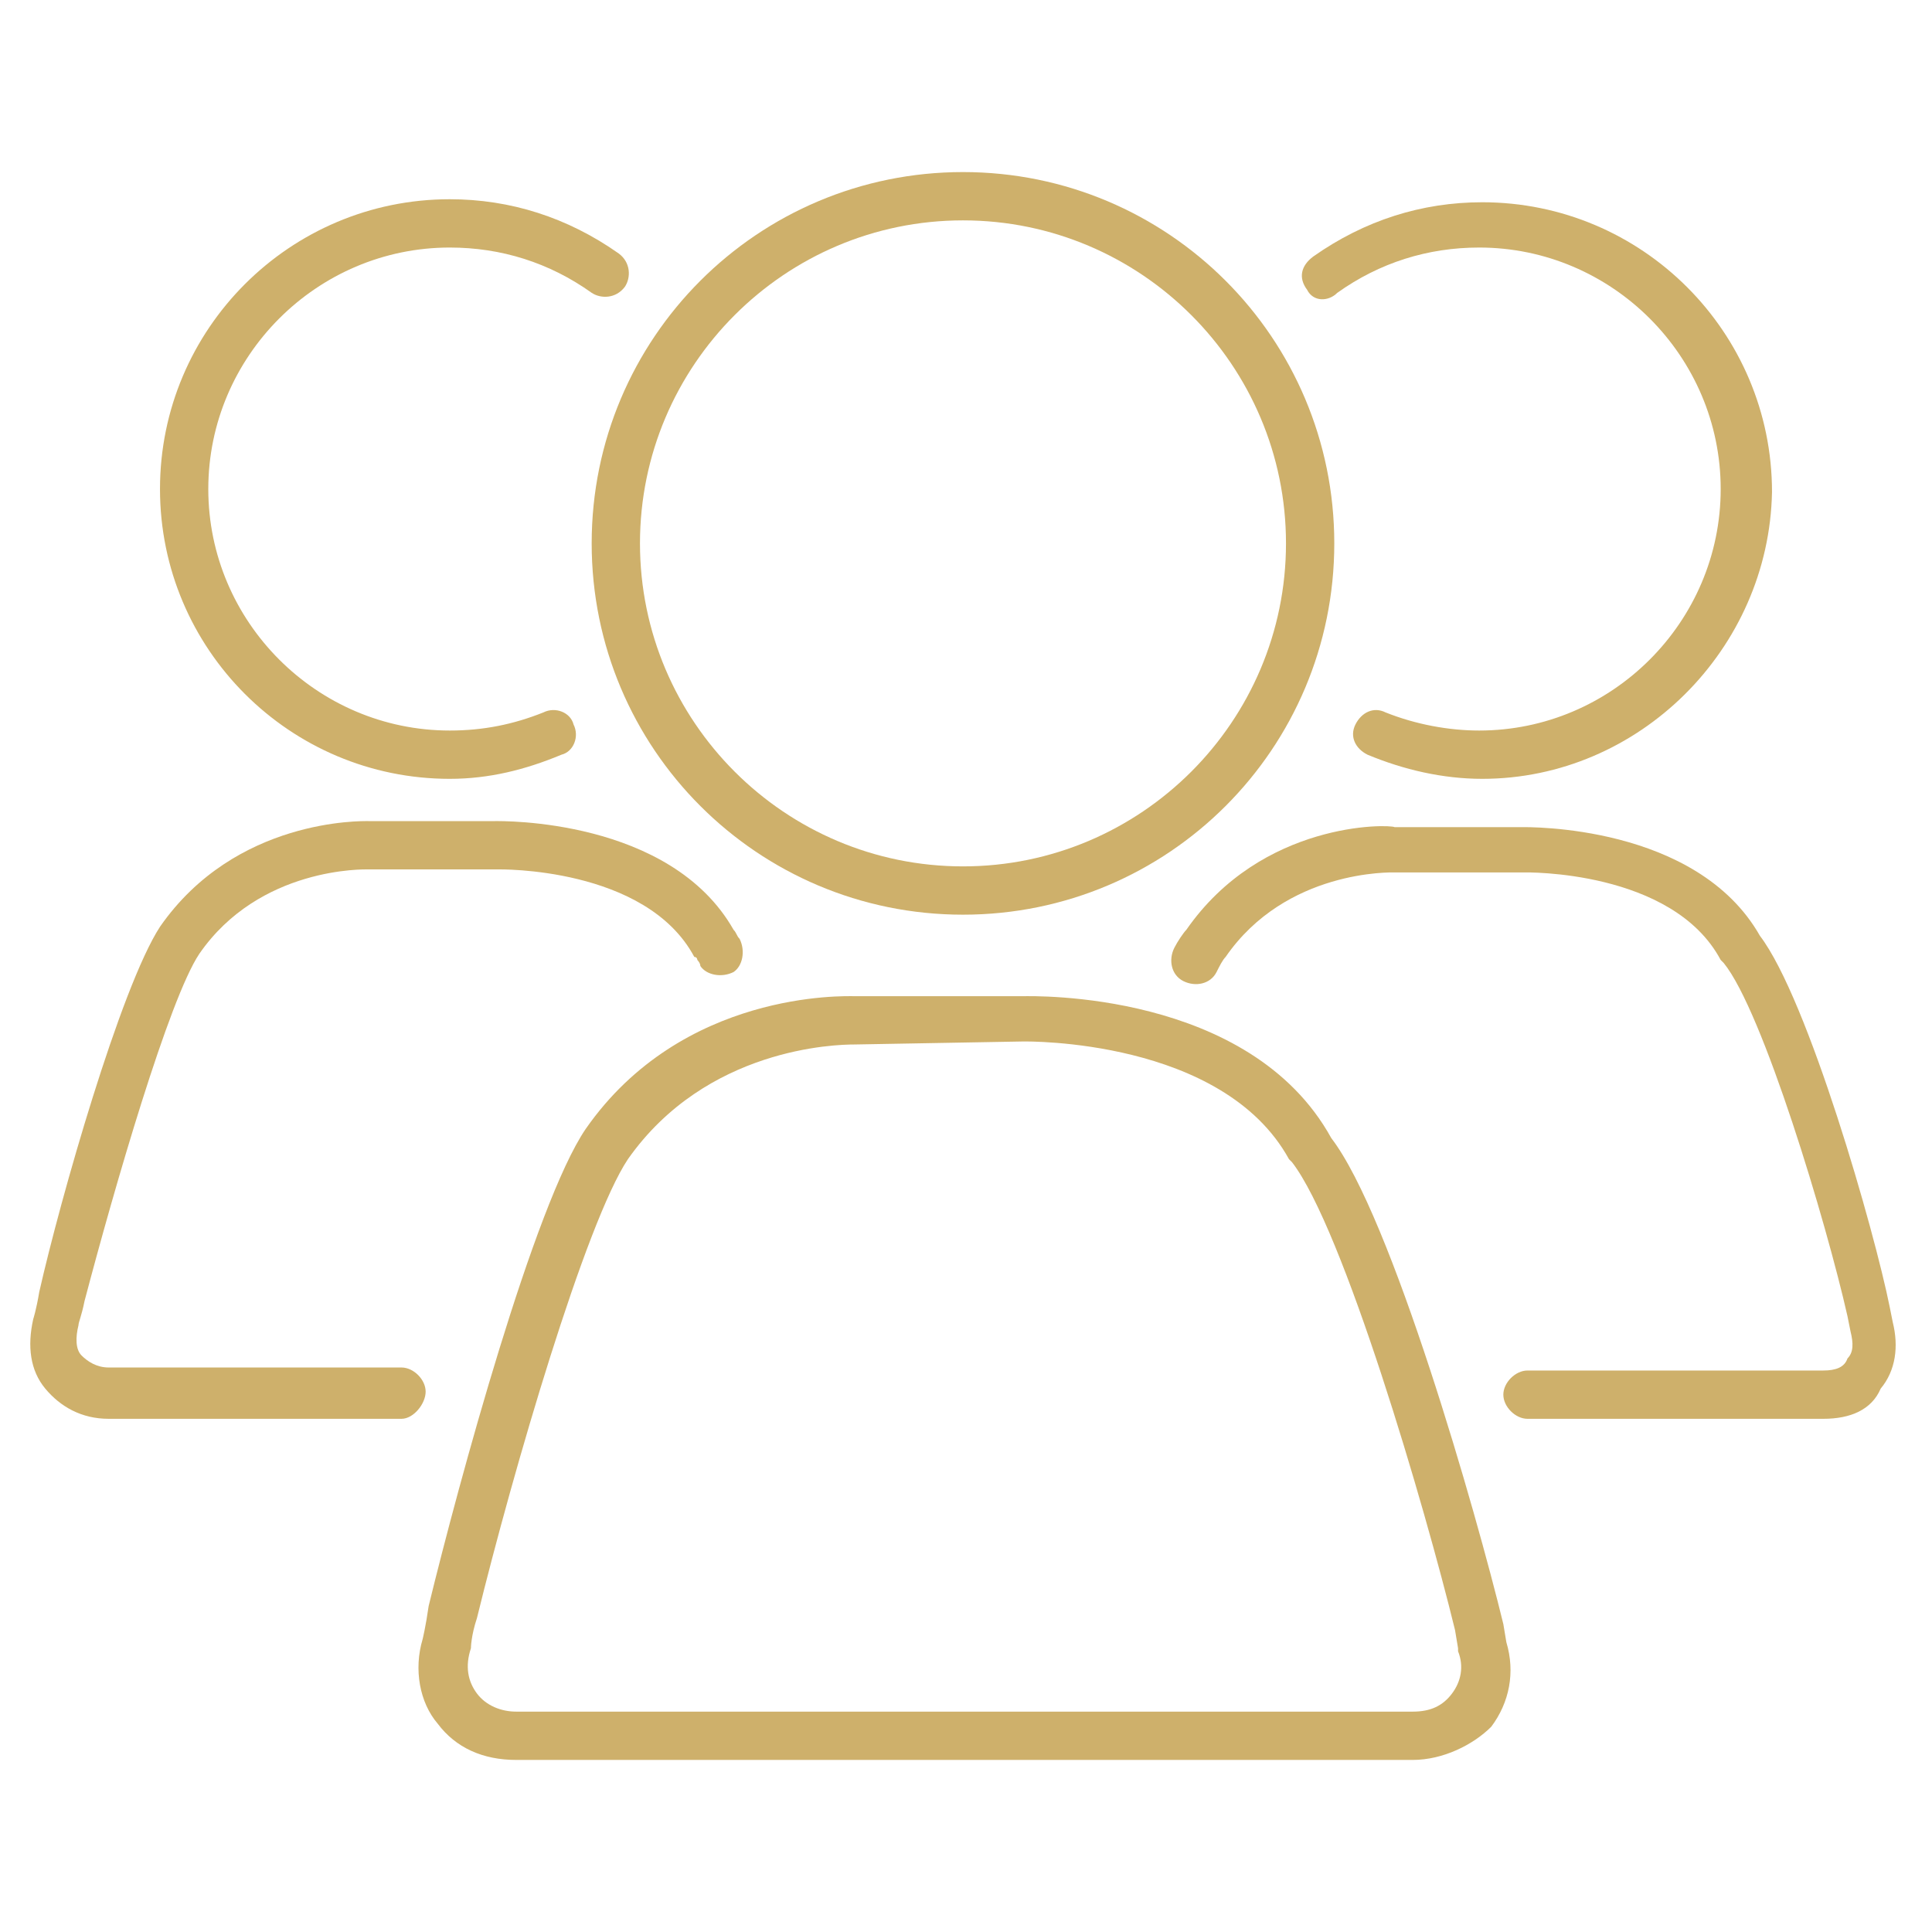
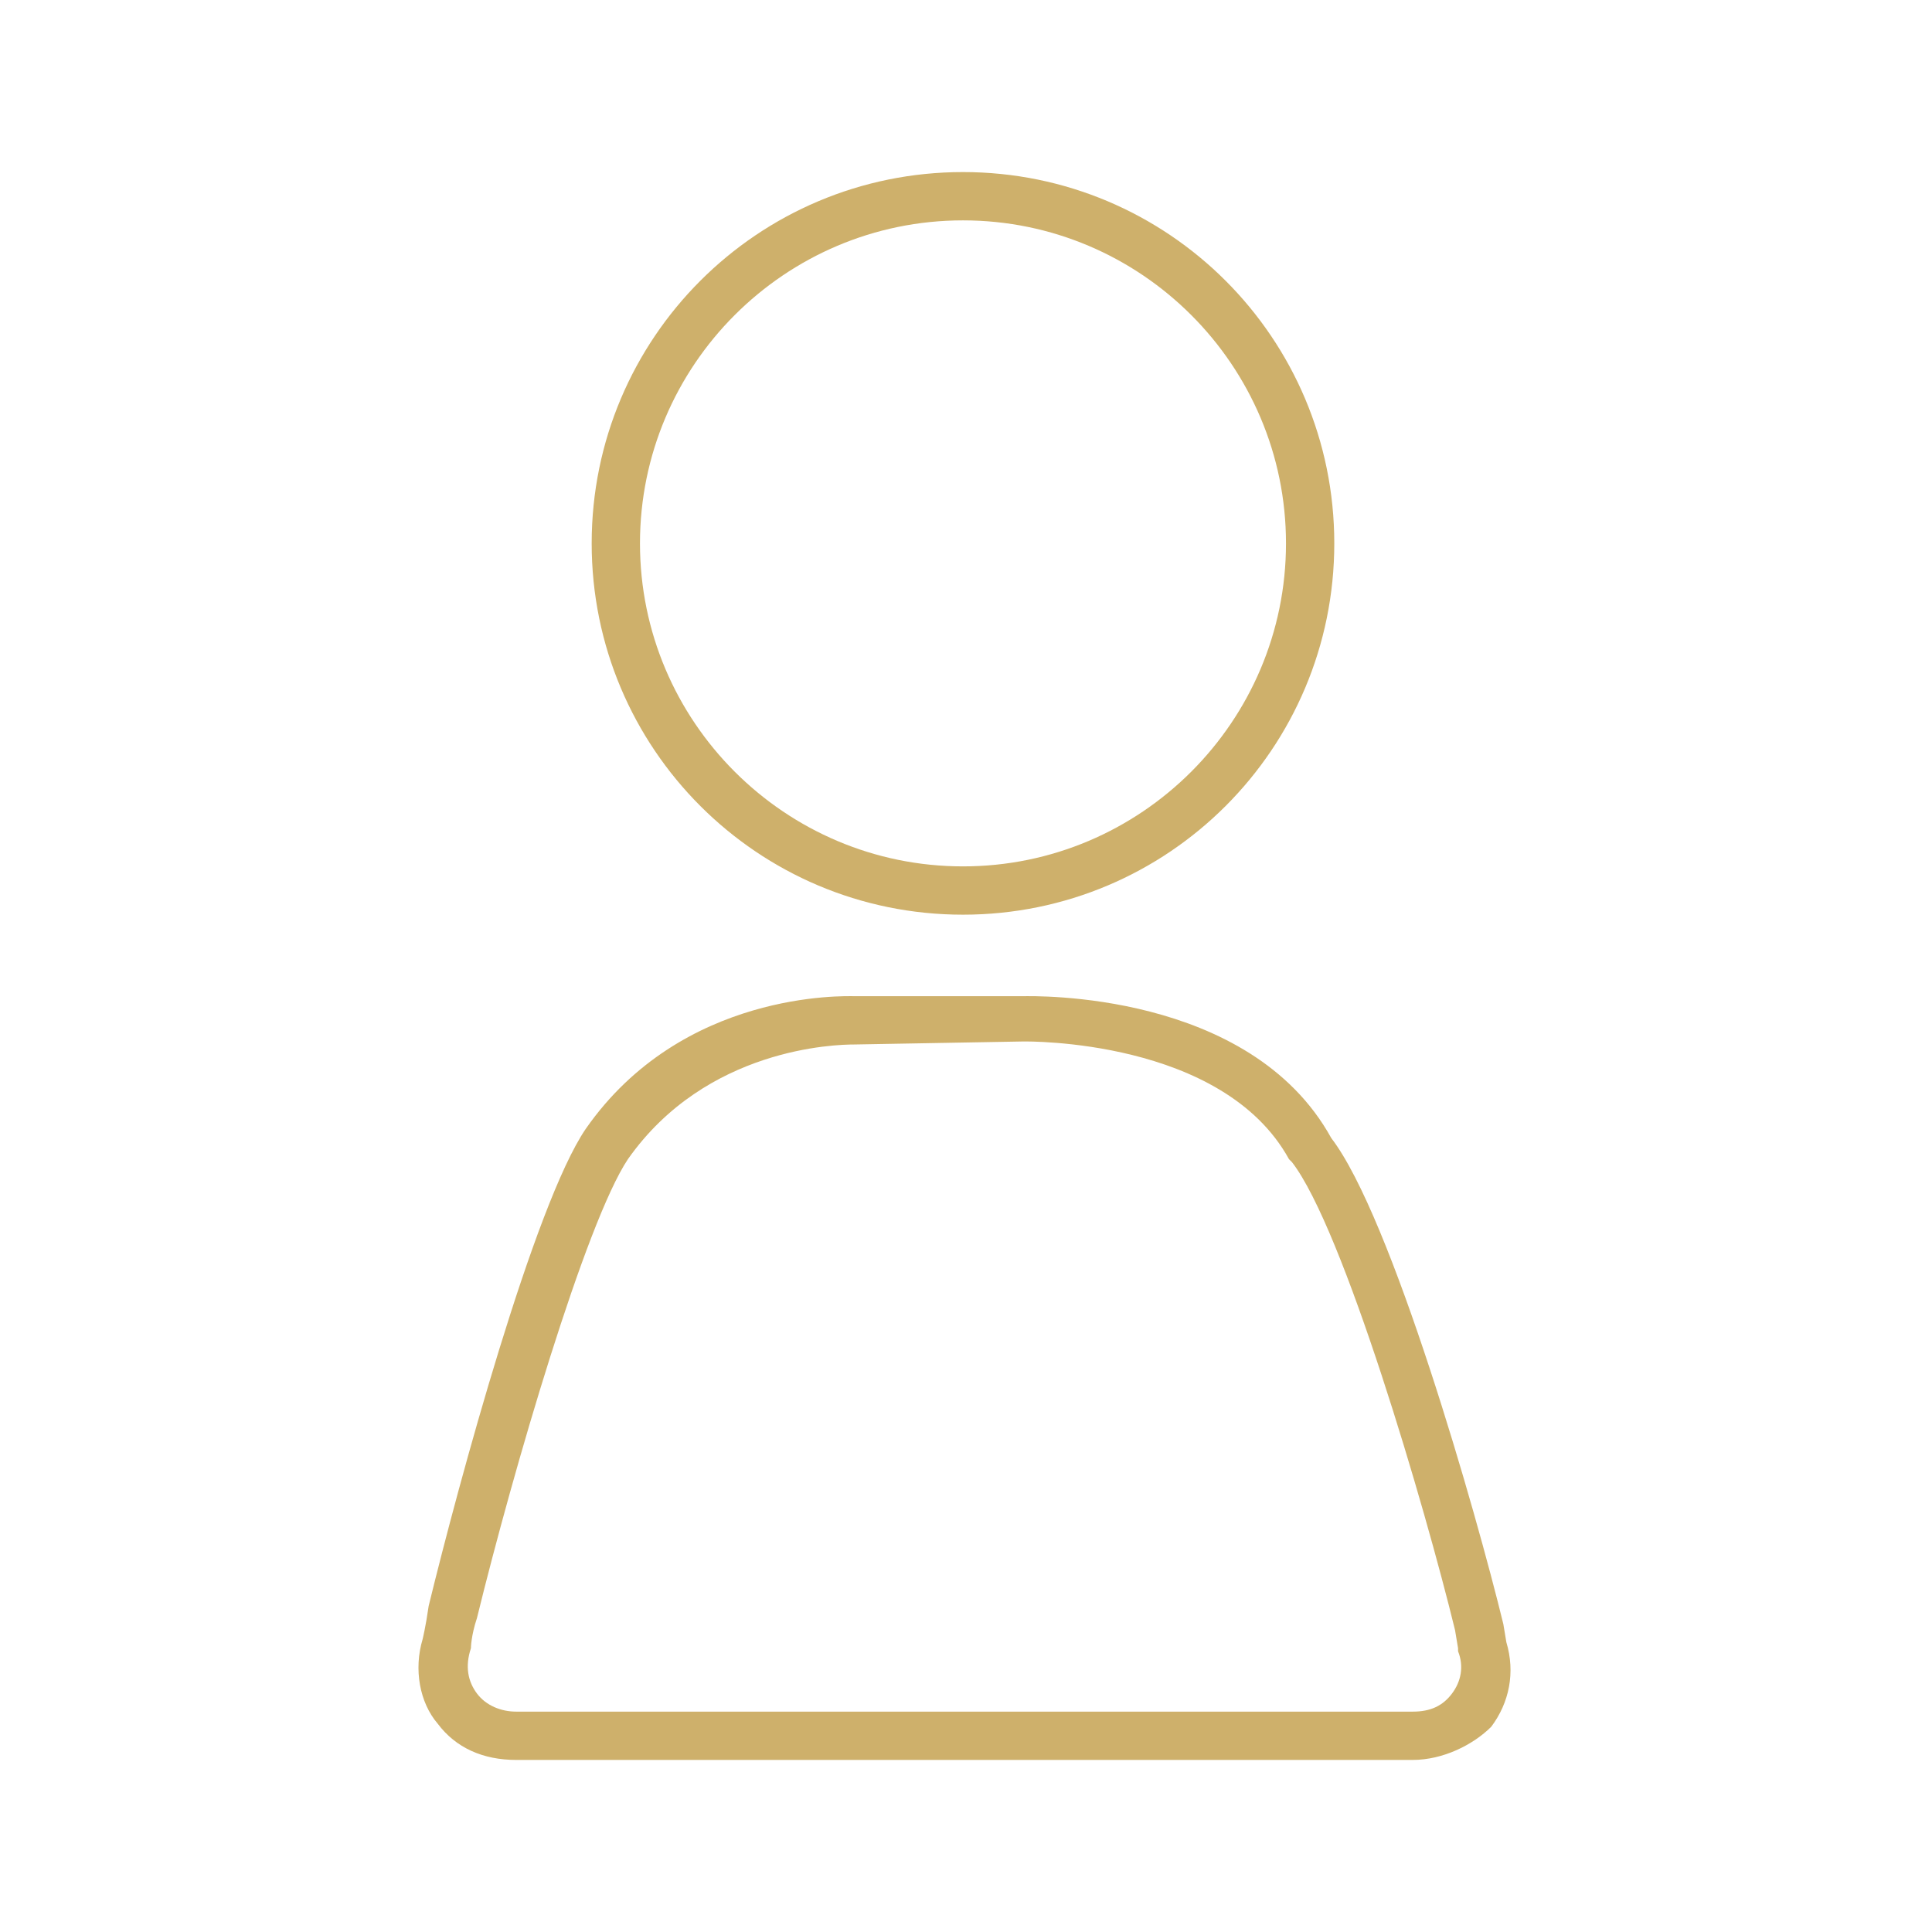
<svg xmlns="http://www.w3.org/2000/svg" version="1.1" id="Layer_1" x="0px" y="0px" viewBox="0 0 64 64" style="enable-background:new 0 0 64 64;" xml:space="preserve">
  <style type="text/css">
	.st0{fill:none;}
	.st1{fill:#ceb06b;}
</style>
-   <rect class="st0" width="64" height="64" />
  <g>
    <g>
      <g>
-         <path class="st1" d="M13.3,47H3.6c-0.9,0-1.6-0.4-2.1-1c-0.5-0.6-0.6-1.4-0.4-2.3c0,0,0.1-0.3,0.2-0.9c0.7-3.1,2.7-10.1,4-12.1     c2.5-3.6,6.7-3.5,6.9-3.5l4.2,0c0.2,0,5.8-0.1,7.9,3.6c0.1,0.1,0.1,0.2,0.2,0.3c0.2,0.4,0.1,0.9-0.2,1.1     c-0.4,0.2-0.9,0.1-1.1-0.2c0-0.1-0.1-0.2-0.1-0.2c0,0,0-0.1-0.1-0.1c-1.6-3-6.5-2.9-6.5-2.9h-4.3c-0.1,0-3.6-0.1-5.6,2.8     c-1,1.5-2.8,7.7-3.8,11.5c-0.1,0.5-0.2,0.7-0.2,0.8c-0.1,0.4-0.1,0.8,0.1,1c0.2,0.2,0.5,0.4,0.9,0.4h9.7c0.4,0,0.8,0.4,0.8,0.8     S13.7,47,13.3,47z M14.9,25.8c-5.3,0-9.6-4.3-9.6-9.6c0-5.3,4.3-9.6,9.6-9.6c2,0,3.9,0.6,5.6,1.8c0.4,0.3,0.4,0.8,0.2,1.1     c-0.3,0.4-0.8,0.4-1.1,0.2c-1.4-1-3-1.5-4.7-1.5c-4.4,0-8,3.6-8,8c0,4.4,3.6,8,8,8c1.1,0,2.1-0.2,3.1-0.6c0.4-0.2,0.9,0,1,0.4     c0.2,0.4,0,0.9-0.4,1C17.4,25.5,16.2,25.8,14.9,25.8z" />
-       </g>
+         </g>
    </g>
    <g>
      <g>
-         <path class="st1" d="M60.4,47h-9.8c-0.4,0-0.8-0.4-0.8-0.8s0.4-0.8,0.8-0.8h9.8c0.4,0,0.7-0.1,0.8-0.4c0.2-0.2,0.2-0.5,0.1-0.9     l-0.1-0.5c-0.7-3.1-2.8-10.1-4.1-11.7c0,0-0.1-0.1-0.1-0.1c-1.6-3-6.5-2.9-6.5-2.9h-4.3c-0.1,0-3.6-0.1-5.6,2.8     c-0.1,0.1-0.2,0.3-0.3,0.5c-0.2,0.4-0.7,0.5-1.1,0.3c-0.4-0.2-0.5-0.7-0.3-1.1c0.1-0.2,0.3-0.5,0.4-0.6c2.5-3.6,6.7-3.5,6.9-3.4     l4.2,0c0.2,0,5.8-0.1,7.9,3.6c1.6,2.1,3.8,9.8,4.3,12.3l0.1,0.5c0.2,0.8,0.1,1.6-0.4,2.2C62,46.7,61.3,47,60.4,47z M49.1,25.8     c-1.3,0-2.6-0.3-3.8-0.8c-0.4-0.2-0.6-0.6-0.4-1s0.6-0.6,1-0.4c1,0.4,2.1,0.6,3.1,0.6c4.4,0,8-3.6,8-8c0-4.4-3.6-8-8-8     c-1.7,0-3.3,0.5-4.7,1.5C44,10,43.5,10,43.3,9.6c-0.3-0.4-0.2-0.8,0.2-1.1c1.7-1.2,3.6-1.8,5.6-1.8c5.3,0,9.6,4.3,9.6,9.6     C58.6,21.5,54.3,25.8,49.1,25.8z" />
-       </g>
+         </g>
    </g>
    <g>
      <g>
        <path class="st1" d="M46.8,58.3H17.1c-1.1,0-2-0.4-2.6-1.2c-0.6-0.7-0.8-1.8-0.5-2.8c0,0,0.1-0.4,0.2-1.1     c1-4.1,3.5-13.3,5.2-15.8c3.2-4.6,8.6-4.4,8.9-4.4l5.6,0c0.3,0,7.5-0.2,10.2,4.7c2,2.6,4.8,12.4,5.7,16.1l0.1,0.6     c0.3,1,0.1,2-0.5,2.8C48.8,57.8,47.8,58.3,46.8,58.3z M28.3,34.6c-0.6,0-4.9,0.1-7.5,3.8c-1.4,2.1-3.8,10.3-5,15.2     c-0.2,0.6-0.2,1-0.2,1c-0.2,0.6-0.1,1.1,0.2,1.5c0.3,0.4,0.8,0.6,1.3,0.6h29.7c0.6,0,1-0.2,1.3-0.6c0.3-0.4,0.4-0.9,0.2-1.4     c0,0,0,0,0-0.1L48.2,54c-1-4.1-3.7-13.3-5.4-15.5c0,0-0.1-0.1-0.1-0.1c-2.2-4-8.7-3.9-8.8-3.9L28.3,34.6     C28.3,34.6,28.3,34.6,28.3,34.6z M31.9,30.3c-6.8,0-12.3-5.5-12.3-12.3c0-6.8,5.5-12.3,12.3-12.3c6.8,0,12.3,5.5,12.3,12.3     C44.2,24.8,38.7,30.3,31.9,30.3z M31.9,7.3C26,7.3,21.2,12.1,21.2,18c0,5.9,4.8,10.7,10.7,10.7c5.9,0,10.7-4.8,10.7-10.7     C42.6,12.1,37.8,7.3,31.9,7.3z" />
      </g>
    </g>
  </g>
</svg>